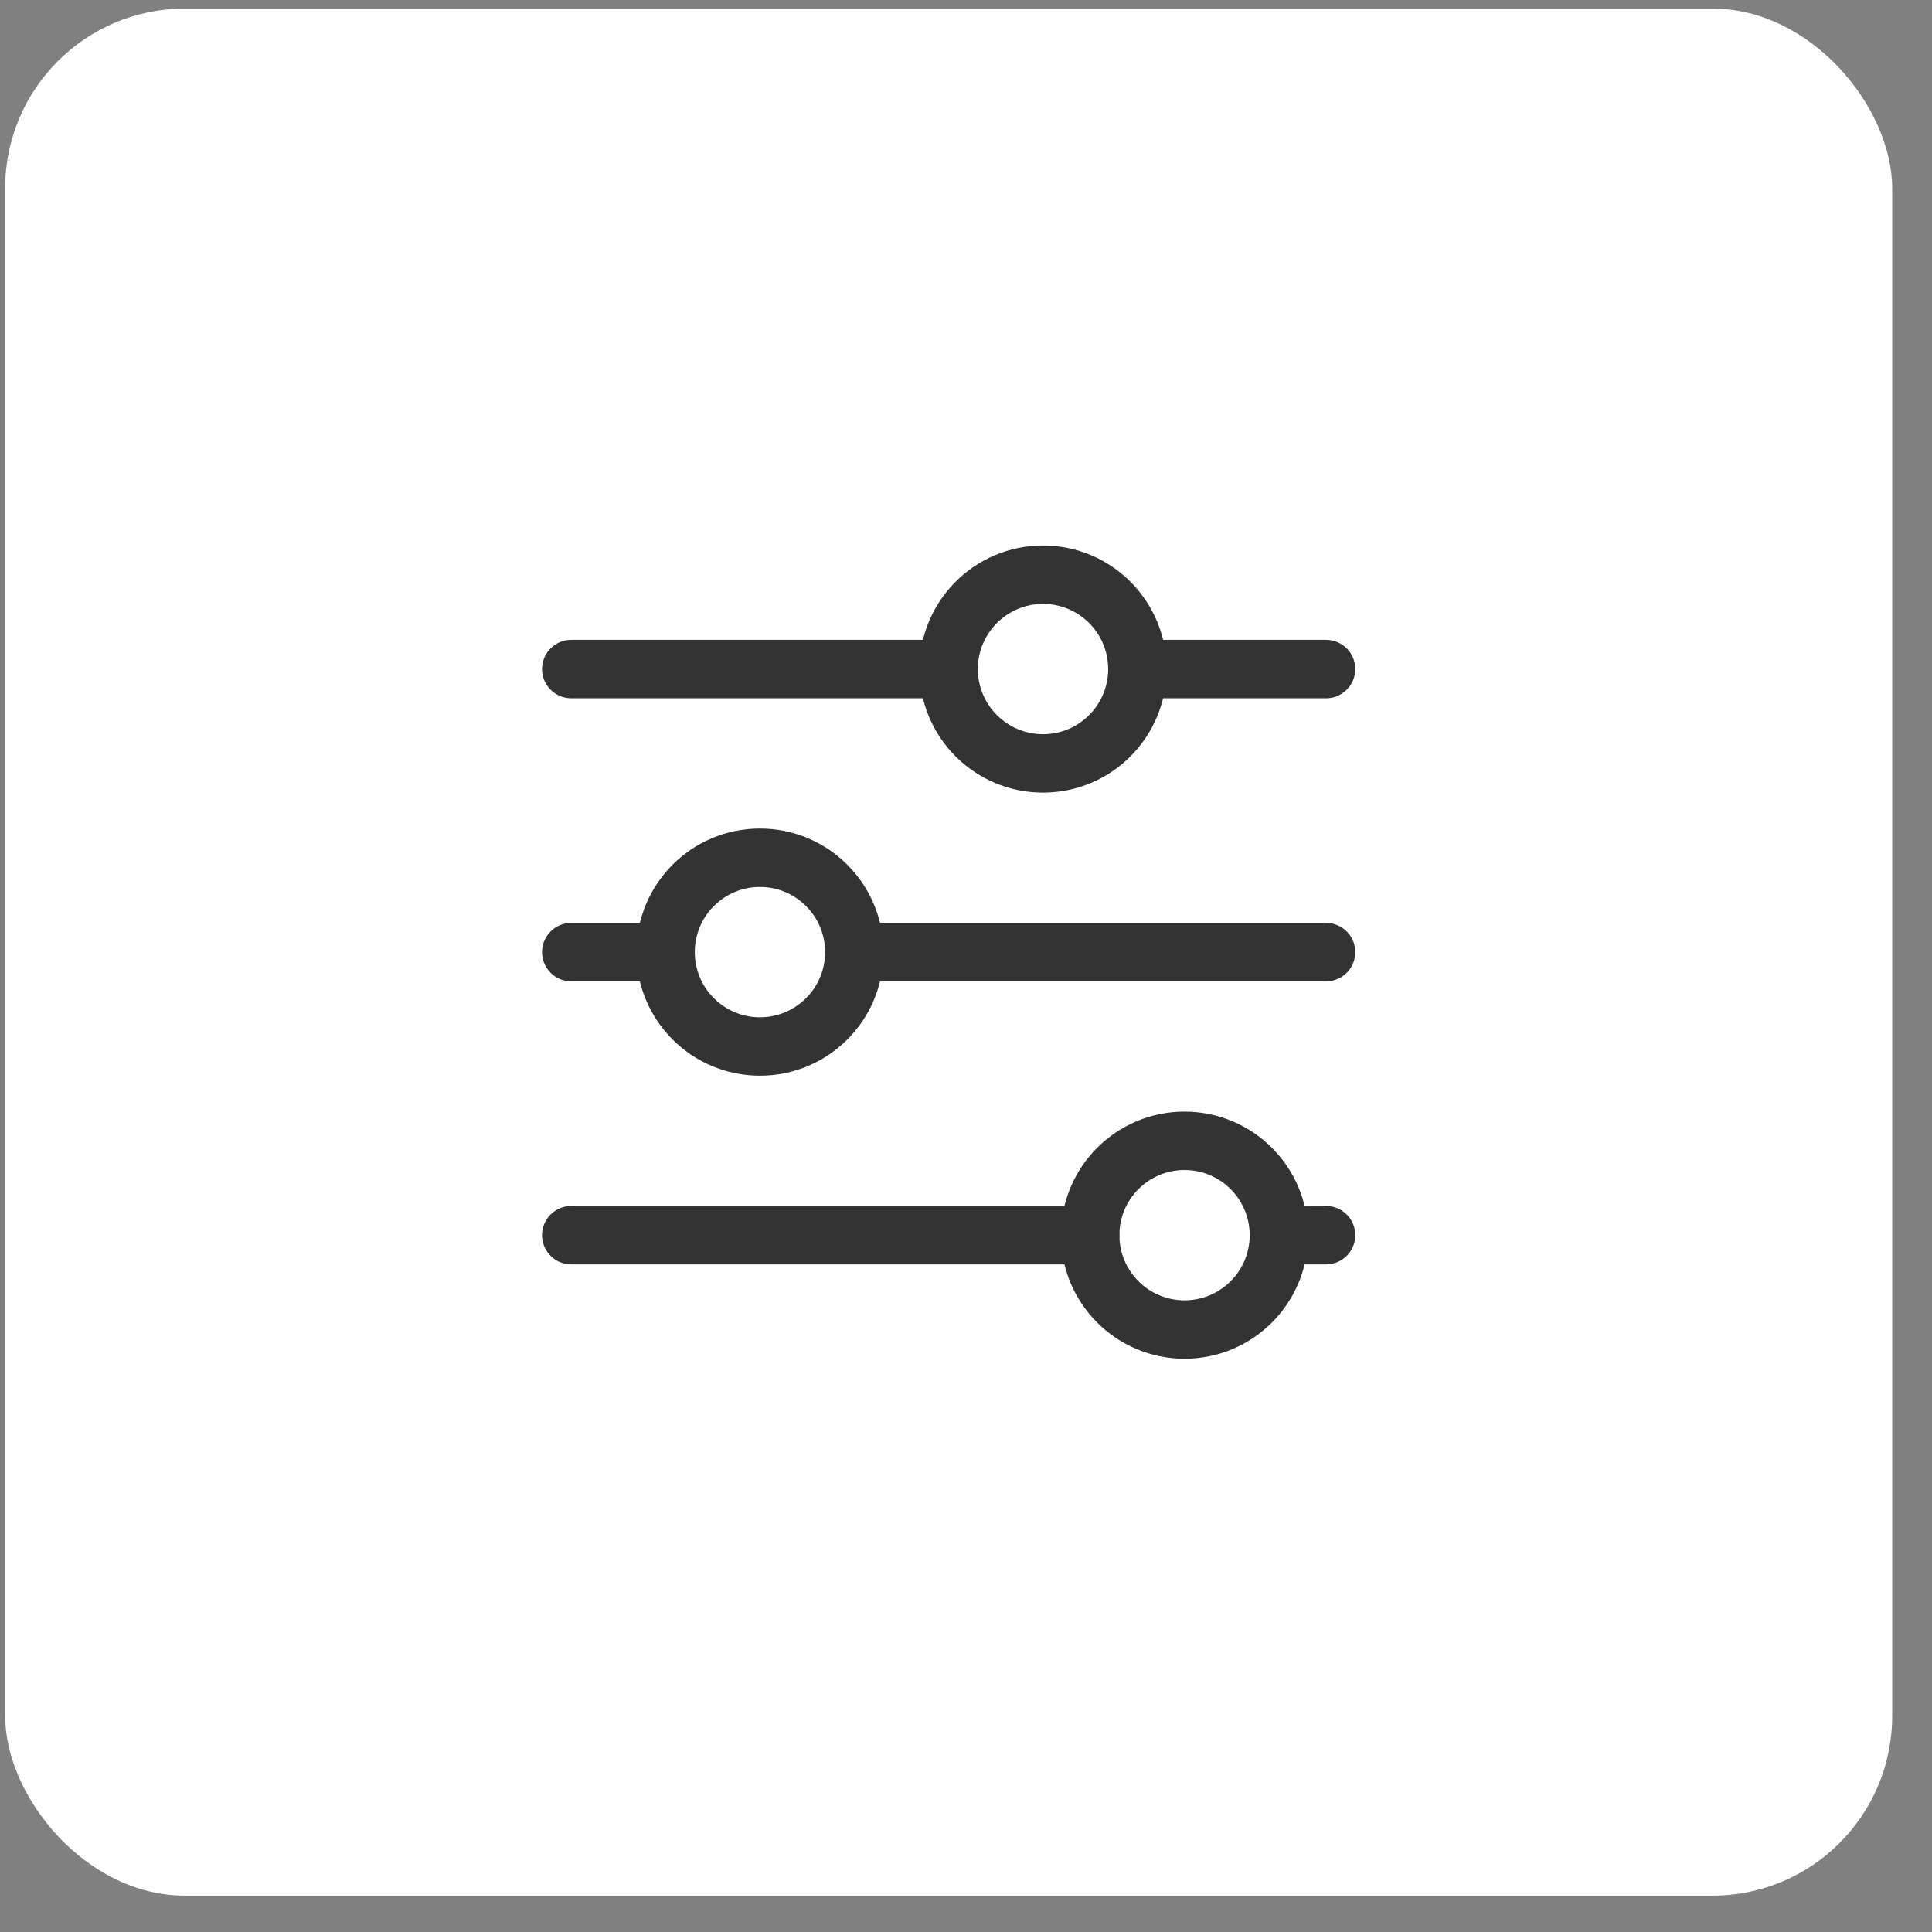
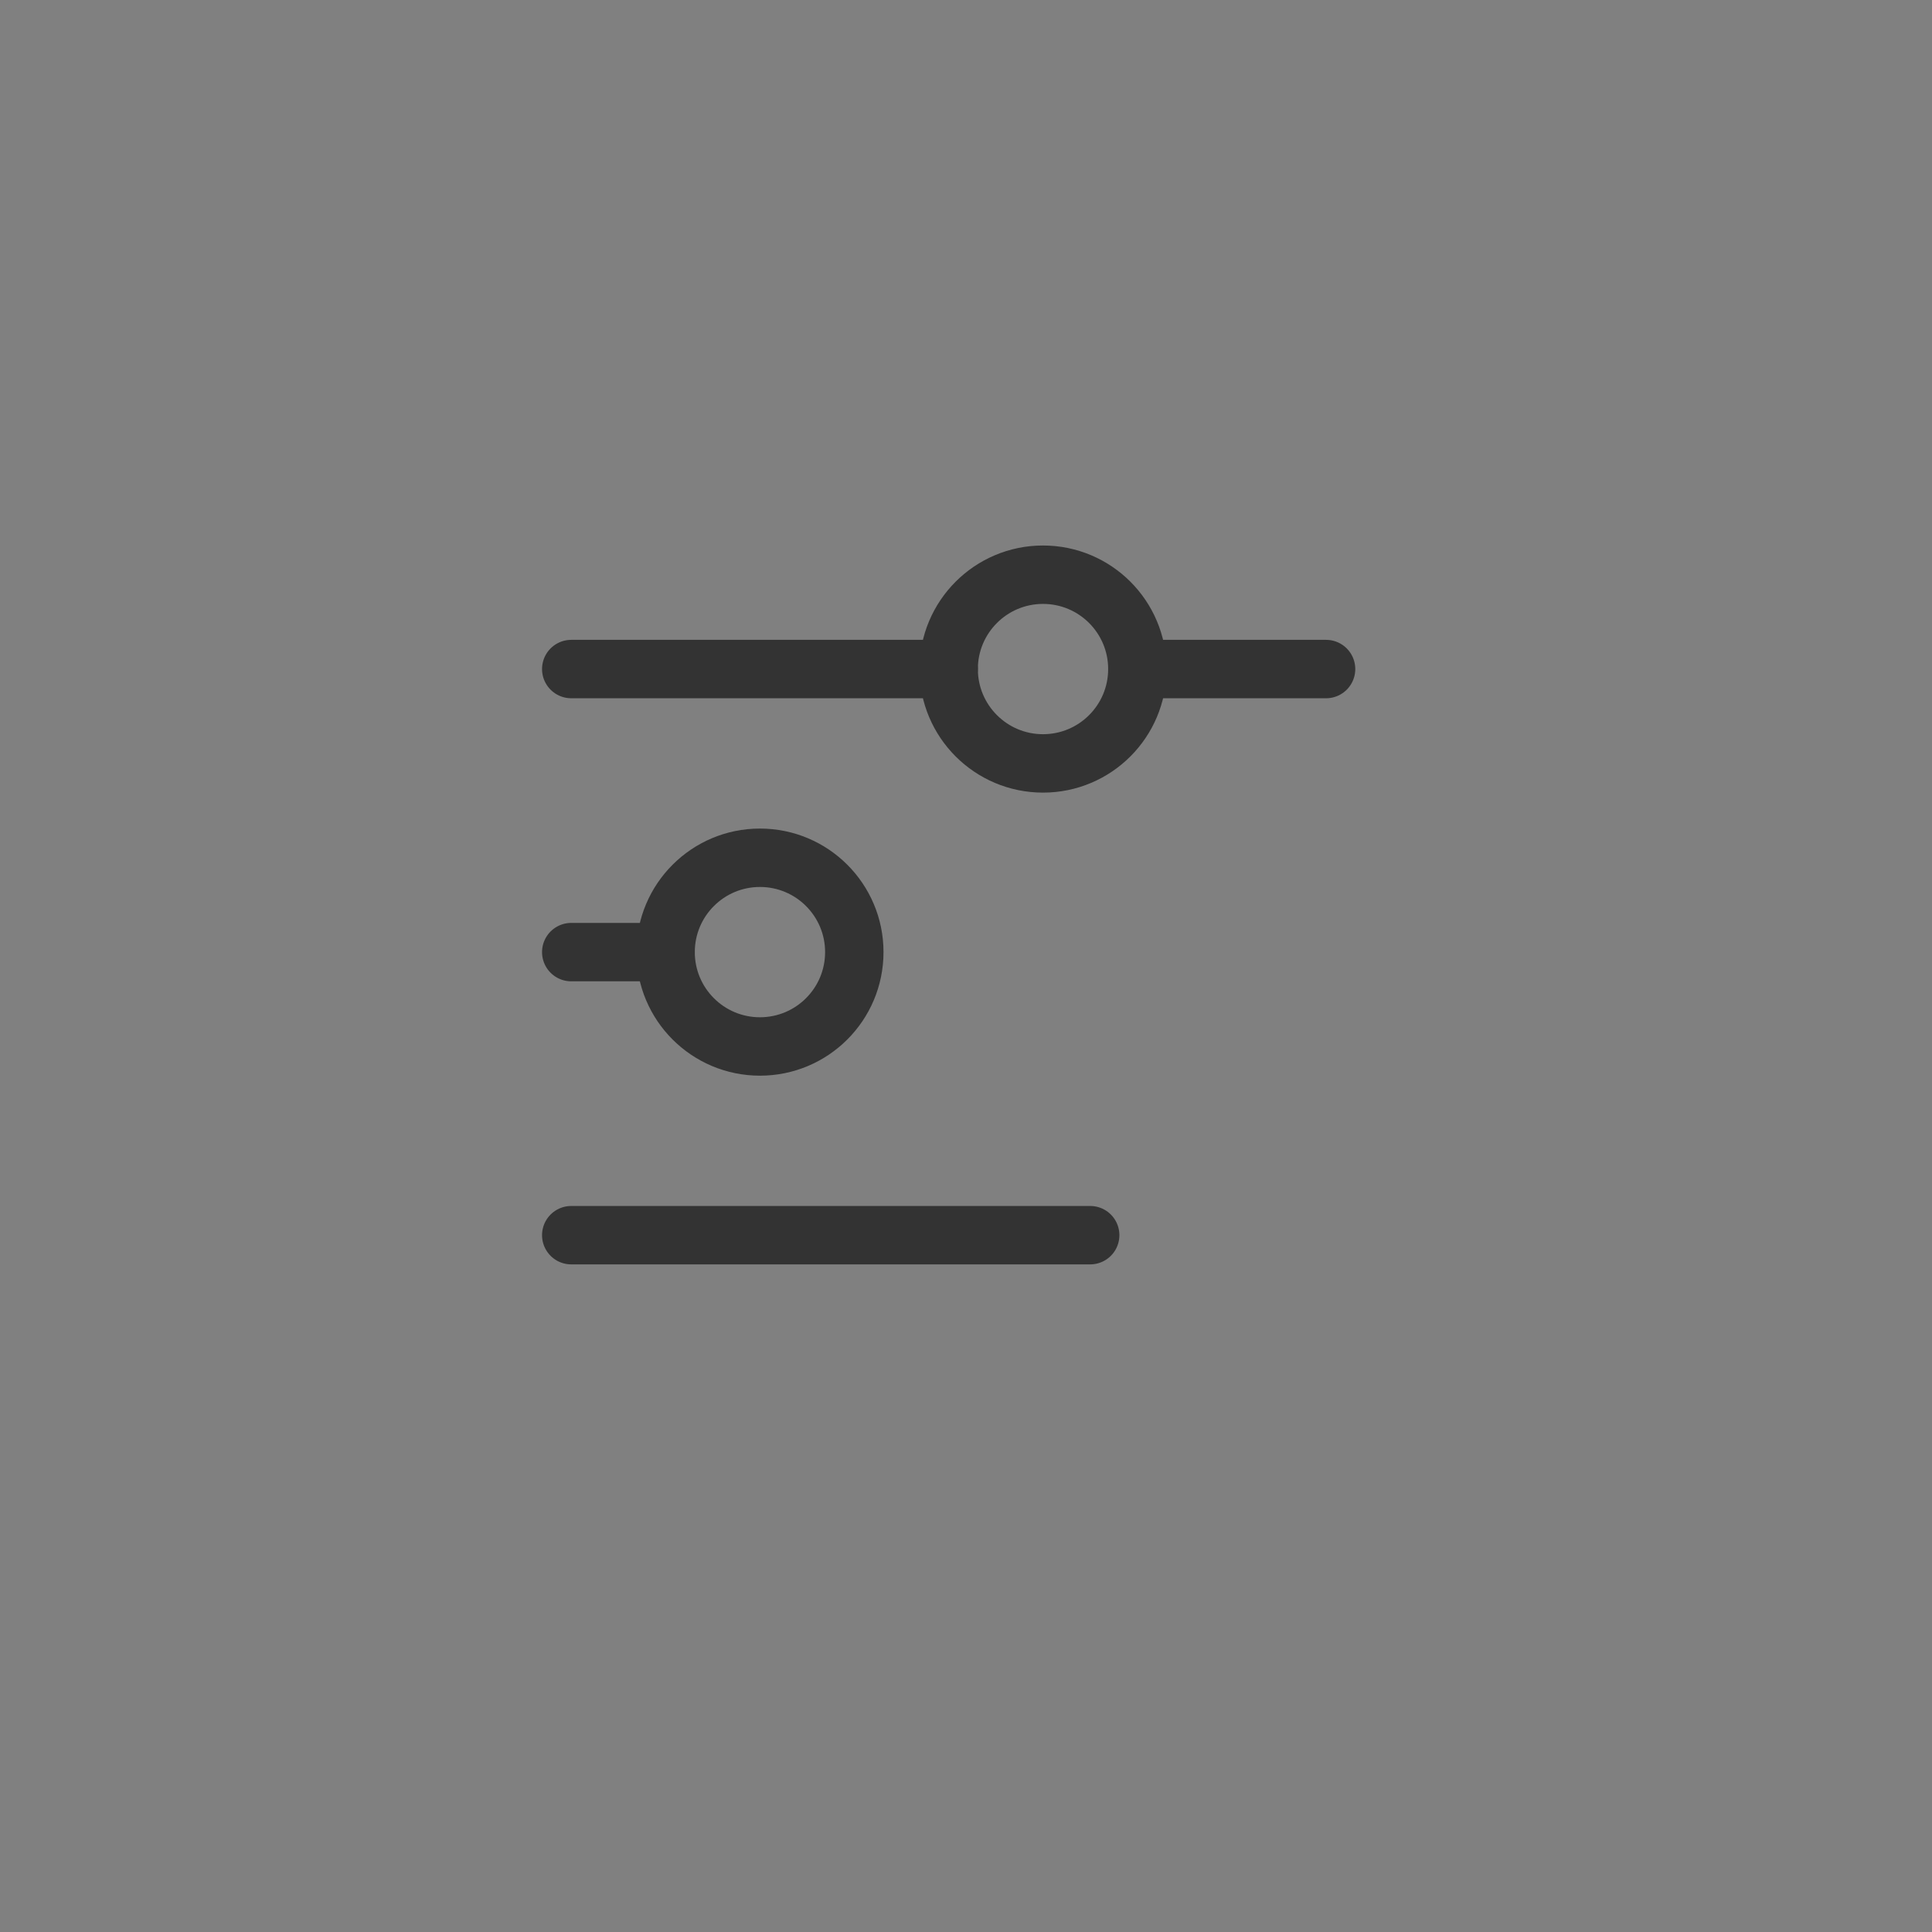
<svg xmlns="http://www.w3.org/2000/svg" width="43px" height="43px" viewBox="0 0 43 43" version="1.1">
  <rect x="0" y="0" width="43" height="43" fill="#808080" stroke="none" />
  <title>Group 14</title>
  <g id="Page-1" stroke="none" stroke-width="1" fill="none" fill-rule="evenodd">
    <g id="07-list-ispirazione-mobile" transform="translate(-338, -12)">
      <g id="Group-14" transform="translate(338.114, 12.191)">
-         <rect id="Rectangle" fill="#FFFFFF" x="0" y="0" width="42" height="42" rx="4" />
        <g id="Group" transform="translate(12.6, 12.6)" stroke="#333333" stroke-linecap="round" stroke-linejoin="round" stroke-width="1.3">
          <path d="M8.4,2.1 C8.4,3.26 9.34,4.2 10.5,4.2 C11.66,4.2 12.6,3.26 12.6,2.1 C12.6,0.94 11.66,0 10.5,0 C9.34,0 8.4,0.94 8.4,2.1" id="Path" />
          <line x1="0" y1="2.1" x2="8.4" y2="2.1" id="Path" />
          <line x1="12.6" y1="2.1" x2="16.8" y2="2.1" id="Path" />
          <path d="M2.1,8.4 C2.1,9.56 3.04,10.5 4.2,10.5 C5.36,10.5 6.3,9.56 6.3,8.4 C6.3,7.24 5.36,6.3 4.2,6.3 C3.04,6.3 2.1,7.24 2.1,8.4" id="Path" />
          <line x1="0" y1="8.4" x2="2.1" y2="8.4" id="Path" />
-           <line x1="6.3" y1="8.4" x2="16.8" y2="8.4" id="Path" />
-           <path d="M11.55,14.7 C11.55,15.86 12.49,16.8 13.65,16.8 C14.81,16.8 15.75,15.86 15.75,14.7 C15.75,13.54 14.81,12.6 13.65,12.6 C12.49,12.6 11.55,13.54 11.55,14.7" id="Path" />
          <line x1="0" y1="14.7" x2="11.55" y2="14.7" id="Path" />
-           <line x1="15.75" y1="14.7" x2="16.8" y2="14.7" id="Path" />
        </g>
      </g>
    </g>
  </g>
</svg>